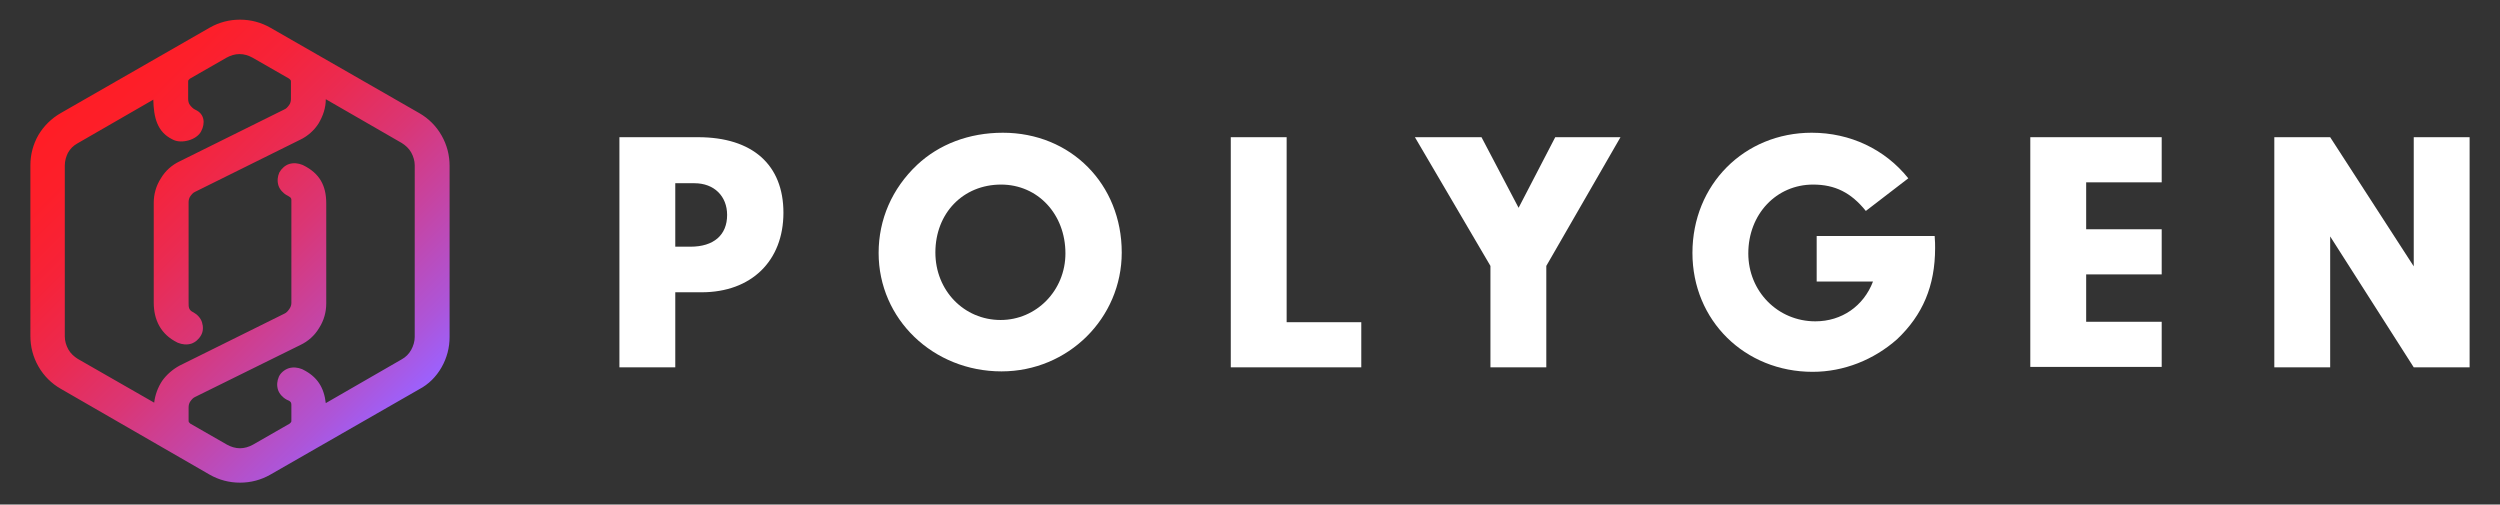
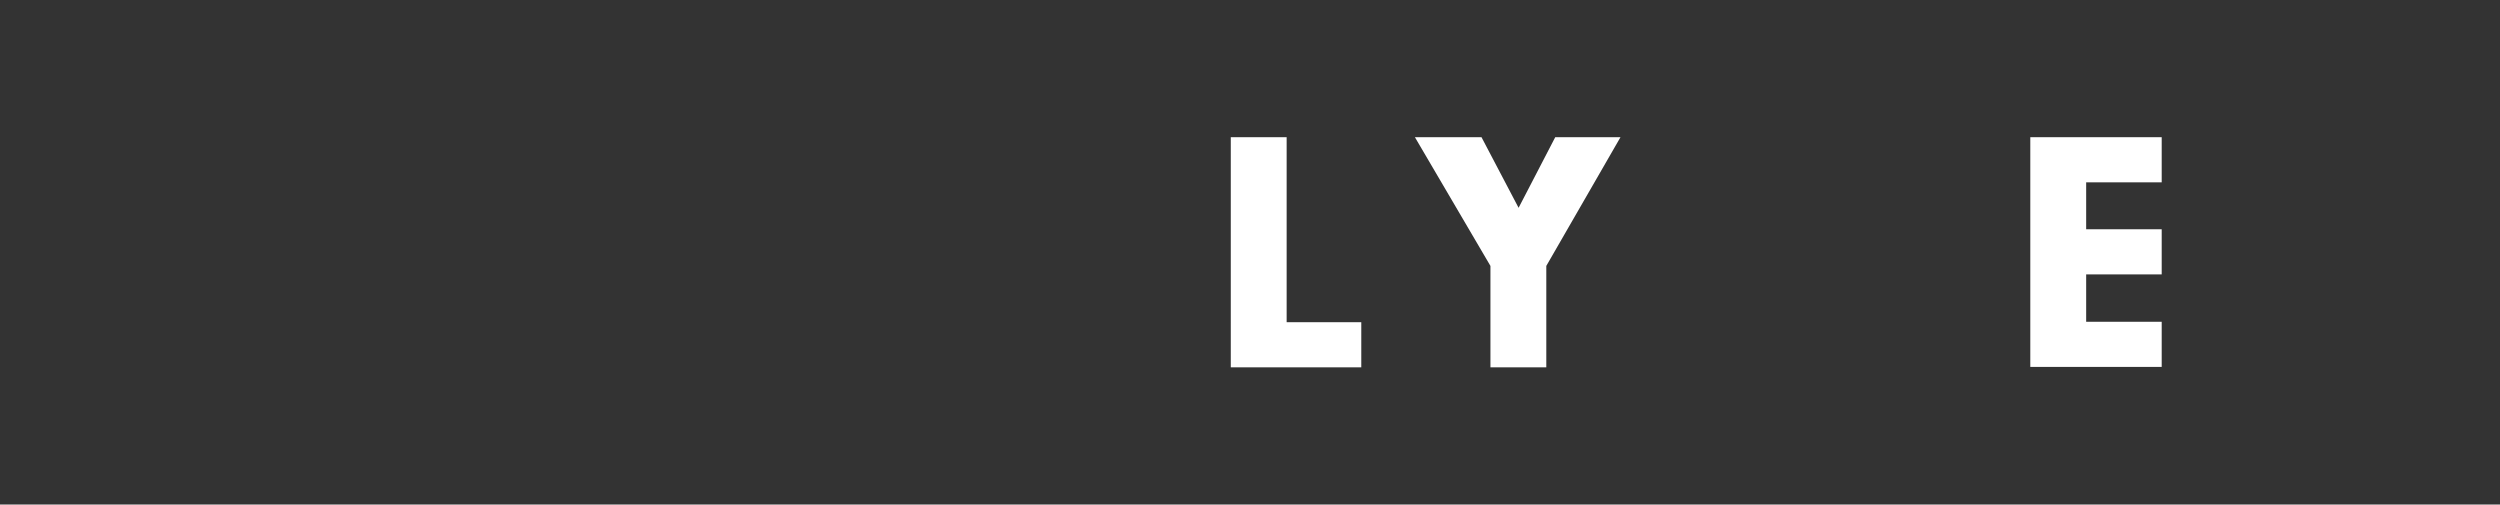
<svg xmlns="http://www.w3.org/2000/svg" version="1.1" id="Layer_1" x="0px" y="0px" viewBox="0 0 559.4 112.9" style="enable-background:new 0 0 559.4 112.9;" xml:space="preserve">
  <rect x="0" y="0" width="559.4" height="112.9" fill="#333333" stroke="none" />
  <style type="text/css">
	.st0{fill:#FFFFFF;}
	.st1{fill:url(#SVGID_1_);}
</style>
  <g>
-     <path class="st0" d="M151.1,82.2h-12.5V30.7h17.6c12.2,0,19.1,6.2,19.1,16.9c0,10.8-7.2,17.8-18.3,17.8h-5.9L151.1,82.2L151.1,82.2   z M154.5,55.2c5.2,0,8.2-2.6,8.2-7.1c0-4.2-2.9-7.1-7.3-7.1h-4.3v14.2L154.5,55.2L154.5,55.2z" />
-     <path class="st0" d="M251,56.5c0,14.7-12,26.6-26.9,26.6c-15.3,0-27.5-11.7-27.5-26.5c0-7.5,3-14.4,8.6-19.7   c4.9-4.6,11.6-7.2,19.2-7.2C239.6,29.7,251,41.2,251,56.5z M209.3,56.5c0,8.5,6.4,15.1,14.6,15.1c8,0,14.5-6.6,14.5-14.9   c0-8.8-6.2-15.4-14.4-15.4C215.5,41.3,209.3,47.7,209.3,56.5z" />
    <path class="st0" d="M304.6,72.1v10.1h-29.2V30.7h12.5v41.4C287.9,72.1,304.6,72.1,304.6,72.1z" />
    <path class="st0" d="M346,82.2h-12.5V59.5l-16.9-28.8h14.9l8.3,15.8l8.2-15.8h14.6L346,59.5V82.2L346,82.2z" />
-     <path class="st0" d="M432.9,52.8c0.1,1,0.1,2.2,0.1,2.7c0,8.5-2.8,15-8.5,20.4c-5.2,4.6-11.9,7.3-18.9,7.3   c-15.2,0-26.9-11.5-26.9-26.6c0-15.3,11.6-26.9,26.7-26.9c8.6,0,16.4,3.7,21.6,10.2l-9.5,7.3c-3.3-4.1-6.9-5.9-11.8-5.9   c-8.2,0-14.5,6.6-14.5,15.4c0,8.5,6.6,15.2,15,15.2c5.9,0,10.8-3.4,12.9-8.9h-12.6V52.8H432.9z" />
    <path class="st0" d="M466.8,51.3h16.9v10.1h-16.9V72h16.9v10.1h-29.4V30.7h29.4v10.1h-16.9V51.3z" />
-     <path class="st0" d="M521.4,82.2h-12.5V30.7h12.5l18.7,28.9V30.7h12.5v51.5h-12.5l-18.7-29.3V82.2z" />
  </g>
  <linearGradient id="SVGID_1_" gradientUnits="userSpaceOnUse" x1="89.401" y1="21.869" x2="18.009" y2="93.623" gradientTransform="matrix(1 0 0 -1 0 113.89)">
    <stop offset="0" style="stop-color:#9C61FD" />
    <stop offset="0.1" style="stop-color:#AD55D8" />
    <stop offset="0.28" style="stop-color:#C644A2" />
    <stop offset="0.44" style="stop-color:#DA3675" />
    <stop offset="0.6" style="stop-color:#EA2B52" />
    <stop offset="0.75" style="stop-color:#F62339" />
    <stop offset="0.89" style="stop-color:#FD1F2A" />
    <stop offset="1" style="stop-color:#FF1D25" />
  </linearGradient>
-   <path class="st1" d="M13.6,25.3L46.9,6.2C49,5,51.3,4.4,53.7,4.4c2.4,0,4.7,0.6,6.8,1.8l33.3,19.1c2.1,1.2,3.8,2.9,5,5  c1.2,2.1,1.8,4.4,1.8,6.8v38.3c0,2.4-0.6,4.7-1.8,6.8c-1.2,2.1-2.9,3.8-5,4.9l-33.3,19.1c-2.1,1.2-4.4,1.8-6.8,1.8  c-2.4,0-4.7-0.6-6.8-1.8L13.6,87c-2.1-1.2-3.8-2.9-5-5c-1.2-2.1-1.8-4.4-1.8-6.8V37c0-2.4,0.6-4.7,1.8-6.8  C9.8,28.2,11.5,26.5,13.6,25.3z M65.2,67.8V45.4c0-1,0.1-1.1-0.8-1.6l-0.2-0.1c-0.9-0.5-1.6-1.3-1.9-2.2c-0.3-1-0.2-2,0.2-2.9  c0.5-0.9,1.3-1.6,2.2-1.9c1-0.3,2-0.2,3,0.2l0.2,0.1c3.6,1.8,5.1,4.5,5.1,8.5v22.4c0,1.9-0.5,3.8-1.6,5.5c-1,1.7-2.5,3-4.2,3.8  L43.7,88.8c-0.5,0.2-0.8,0.6-1.1,1c-0.3,0.4-0.4,0.9-0.4,1.4v2.9c0,0.1,0,0.3,0.1,0.4c0.1,0.1,0.2,0.2,0.3,0.3l8.2,4.7  c0.9,0.5,1.9,0.8,2.9,0.8s2-0.3,2.9-0.8l8.2-4.7c0.1-0.1,0.2-0.2,0.3-0.3c0.1-0.1,0.1-0.2,0.1-0.4v-2.9c0-1,0.1-1.3-0.9-1.7  l-0.2-0.1c-0.9-0.5-1.6-1.3-1.9-2.2c-0.3-1-0.2-2,0.2-2.9s1.3-1.6,2.2-1.9c1-0.3,2-0.2,3,0.2l0.2,0.1c3.2,1.6,4.7,4,5.1,7.5l17-9.8  c0.9-0.5,1.6-1.2,2.1-2.1c0.5-0.9,0.8-1.9,0.8-2.9V37c0-1-0.3-2-0.8-2.9c-0.5-0.9-1.3-1.6-2.1-2.1l-17-9.8c0,1.9-0.6,3.7-1.6,5.4  c-1,1.6-2.5,2.9-4.2,3.7L43.7,42.9c-0.5,0.2-0.8,0.6-1.1,1c-0.3,0.4-0.4,0.9-0.4,1.4v22.4c0,1,0,1.6,0.9,2.1l0.2,0.1  c0.9,0.5,1.6,1.3,1.9,2.2c0.3,1,0.3,2-0.2,2.9c-0.5,0.9-1.3,1.6-2.2,1.9c-1,0.3-2,0.2-3-0.2l-0.2-0.1c-3.6-1.8-5.2-5-5.2-8.9V45.4  c0-1.9,0.5-3.8,1.6-5.5c1-1.7,2.5-3,4.2-3.8l23.4-11.6c0.5-0.2,0.8-0.6,1.1-1c0.3-0.4,0.4-0.9,0.4-1.4v-3.8c0-0.1,0-0.3-0.1-0.4  c-0.1-0.1-0.2-0.2-0.3-0.3l-8.2-4.7c-0.9-0.5-1.9-0.8-2.9-0.8c-1,0-2,0.3-2.9,0.8l-8.2,4.7c-0.1,0.1-0.2,0.2-0.3,0.3  c-0.1,0.1-0.1,0.2-0.1,0.4v3.8c0,0.5,0.1,1,0.4,1.4c0.3,0.4,0.7,0.8,1.1,1l0.2,0.1c1.9,0.9,2.2,2.9,1.2,4.8c-1,1.9-4.3,2.8-6.2,1.9  l-0.2-0.1c-3.5-1.7-4.2-5-4.3-8.9l-17,9.8c-0.9,0.5-1.6,1.2-2.1,2.1C14.8,35,14.5,36,14.5,37v38.3c0,1,0.3,2,0.8,2.9  c0.5,0.9,1.3,1.6,2.1,2.1l17.1,9.8c0.2-1.7,0.8-3.4,1.8-4.9c1-1.4,2.4-2.6,3.9-3.4l23.4-11.6c0.5-0.2,0.8-0.6,1.1-1  C65,68.8,65.2,68.3,65.2,67.8z" />
</svg>